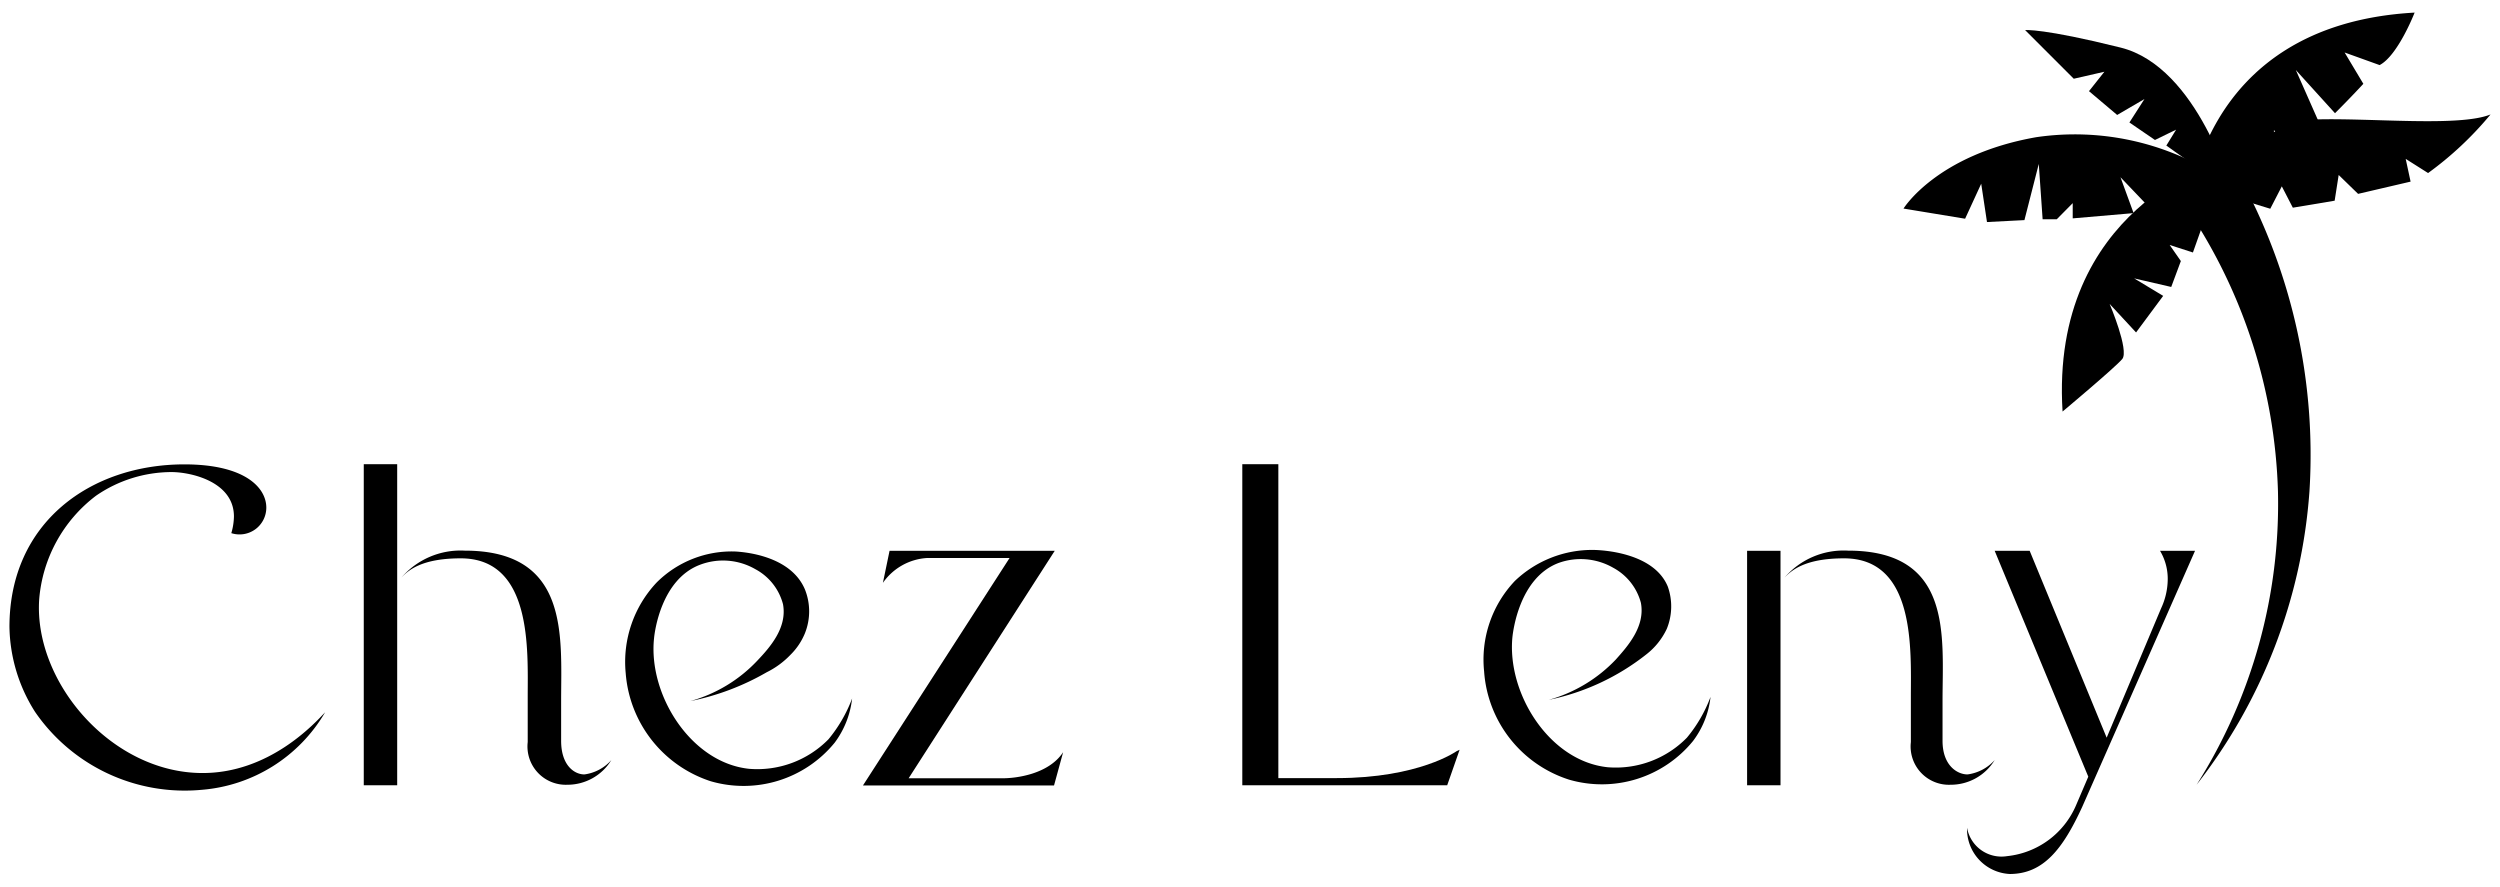
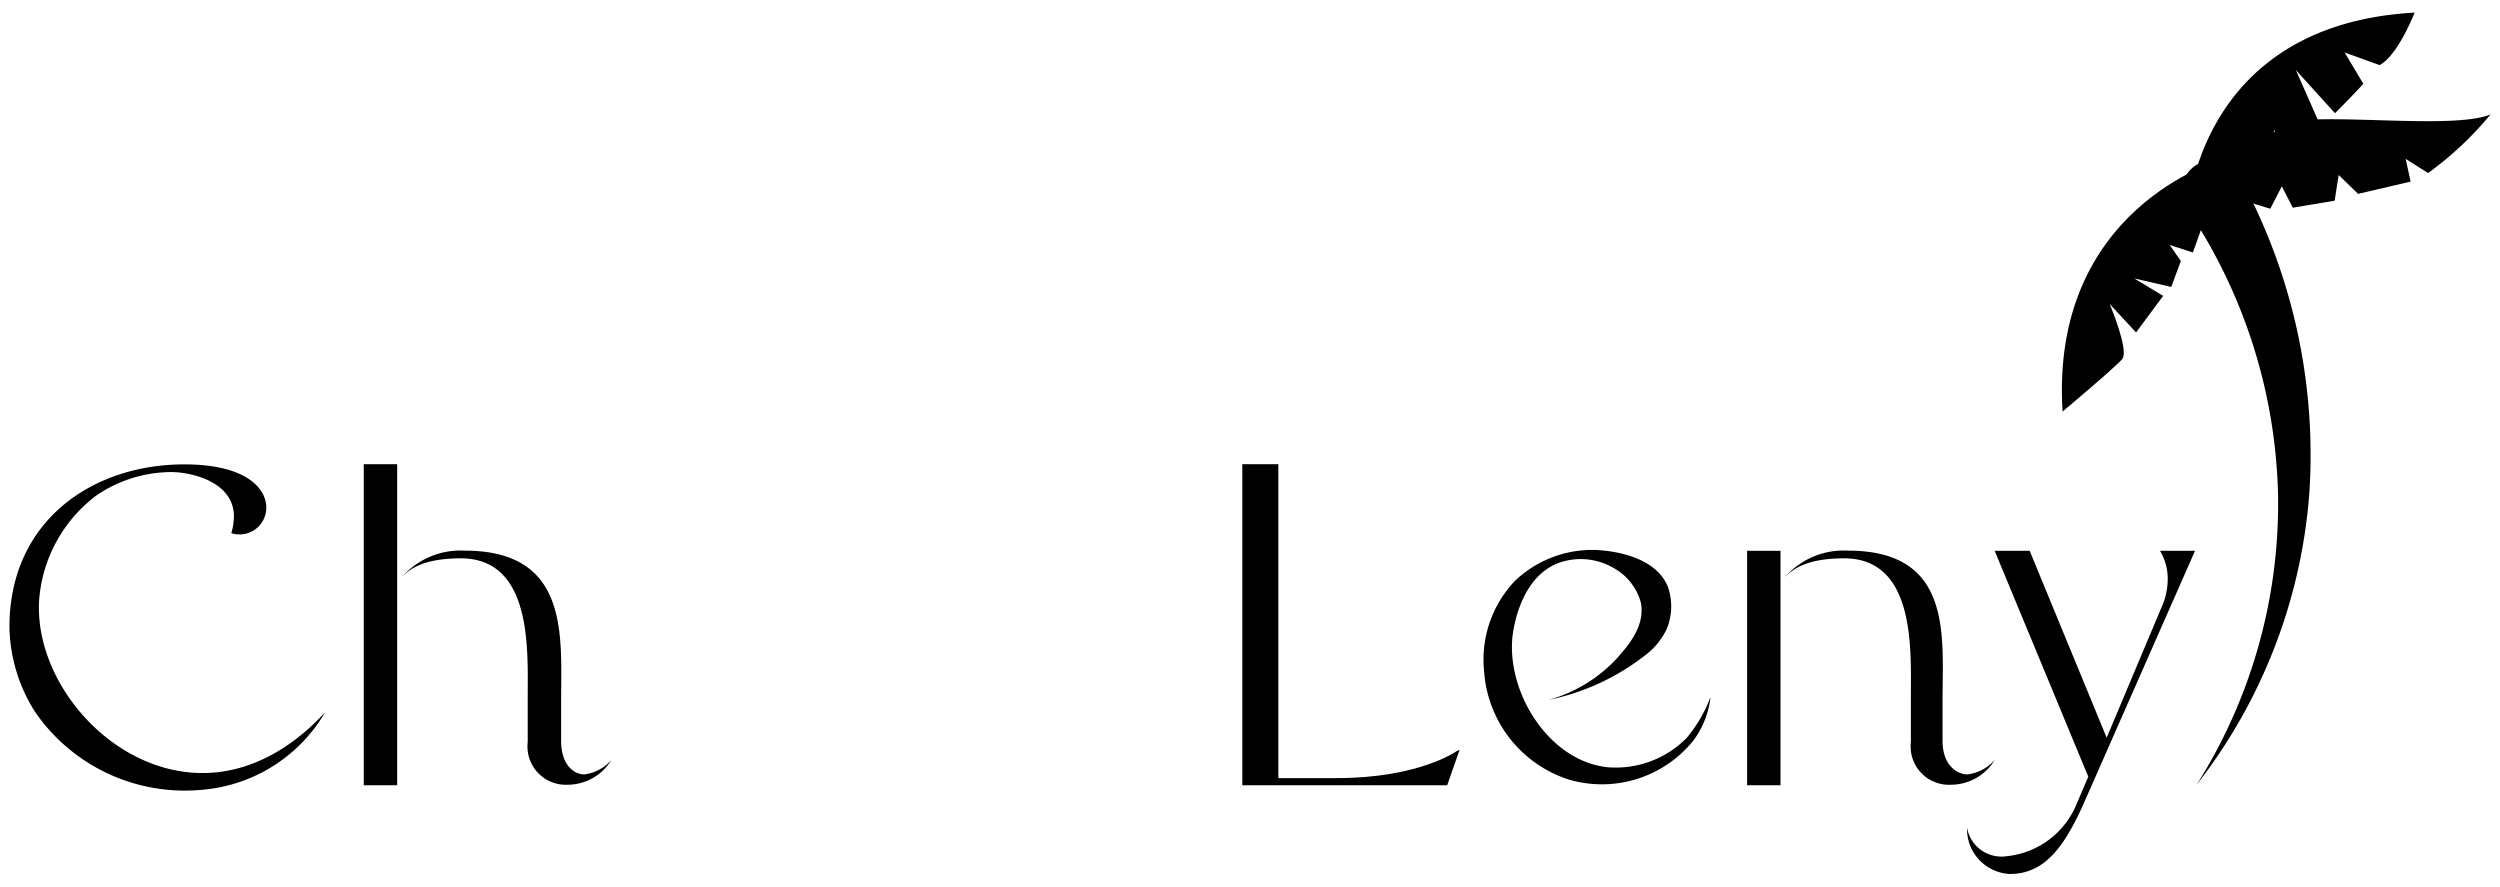
<svg xmlns="http://www.w3.org/2000/svg" id="Capa_1" data-name="Capa 1" viewBox="0 0 142.88 50.72">
  <path d="M18.58,40.71a9,9,0,0,1-7.06,4.43A10.38,10.38,0,0,1,2,40.68,9.31,9.31,0,0,1,.54,35.83c0-6,4.67-9.29,10-9.29,3.47,0,4.68,1.34,4.68,2.47a1.53,1.53,0,0,1-2,1.46,3.57,3.57,0,0,0,.15-.95c0-2-2.47-2.54-3.57-2.54a7.63,7.63,0,0,0-4.31,1.35,8.26,8.26,0,0,0-3.25,5.92c-.32,4.71,4.09,9.88,9.26,9.93C15.39,44.22,18,41.32,18.58,40.71Z" />
  <path d="M20.79,26.53H22.7V44.88H20.79Zm5.77,4.94c6,0,5.51,4.88,5.51,8.58v2.29c0,1.41.76,1.92,1.33,1.92a2.5,2.5,0,0,0,1.54-.82,2.94,2.94,0,0,1-2.52,1.41,2.19,2.19,0,0,1-2.26-2.44V39.84c0-2.67.28-7.93-3.83-7.93-2.24,0-3,.69-3.39,1.1A4.47,4.47,0,0,1,26.56,31.47Z" />
-   <path d="M46,33.68a3.37,3.37,0,0,1,0,2.52,3.69,3.69,0,0,1-.82,1.22,4.85,4.85,0,0,1-1.36,1h0a14.35,14.35,0,0,1-4.37,1.65h0a8.32,8.32,0,0,0,3.83-2.31C44,37,45,35.88,44.75,34.53a3.18,3.18,0,0,0-1.58-2A3.7,3.7,0,0,0,40,32.28c-2.23.85-2.59,3.87-2.62,4.2-.34,3.23,2.11,7.12,5.44,7.46a5.7,5.7,0,0,0,4.53-1.69,8.13,8.13,0,0,0,1.35-2.33,5.18,5.18,0,0,1-1,2.53,6.72,6.72,0,0,1-7.08,2.2,7.06,7.06,0,0,1-4.86-6.18,6.62,6.62,0,0,1,1.77-5.18,6.07,6.07,0,0,1,4.51-1.77C42.49,31.55,45.17,31.73,46,33.68Z" />
-   <path d="M50.84,31.48h9.44l-8.35,13h5.38c.77,0,2.62-.23,3.45-1.49l-.52,1.9H49.32l8.38-13H53a3.32,3.32,0,0,0-2.54,1.42Z" />
  <path d="M82.71,44.88H71V26.53h2.06V44.47h3.34c4.7,0,6.85-1.54,6.85-1.54l.17-.08Z" />
  <path d="M99.85,31.48h1.91v13.4H99.85Zm9.36,8.36c0-2.67.29-7.93-3.82-7.93-2.24,0-3,.69-3.4,1.1a4.46,4.46,0,0,1,3.63-1.54c6,0,5.4,4.88,5.4,8.58v2.29c0,1.41.84,1.92,1.43,1.92a2.53,2.53,0,0,0,1.55-.82,2.94,2.94,0,0,1-2.52,1.41,2.19,2.19,0,0,1-2.27-2.44Z" />
  <path d="M114,31.48h2l4.4,10.68,3.11-7.39a4,4,0,0,0,.38-1.64,3.12,3.12,0,0,0-.44-1.65h2L119,46.12c-1.1,2.39-2.21,3.83-4.14,3.83a2.57,2.57,0,0,1-2.44-2.64,2,2,0,0,0,2.29,1.62A4.83,4.83,0,0,0,118.66,46l.69-1.61" />
  <path d="M95.32,33.53a3.39,3.39,0,0,1-.06,2.41,4,4,0,0,1-1.17,1.46A13.34,13.34,0,0,1,88.51,40h0a8.38,8.38,0,0,0,3.84-2.31c.66-.74,1.69-1.88,1.43-3.24a3.21,3.21,0,0,0-1.58-2,3.73,3.73,0,0,0-3.14-.27c-2.23.86-2.58,3.88-2.62,4.21-.33,3.23,2.11,7.12,5.45,7.46a5.69,5.69,0,0,0,4.52-1.69,8,8,0,0,0,1.35-2.33,5.1,5.1,0,0,1-1,2.52,6.72,6.72,0,0,1-7.08,2.21,7,7,0,0,1-4.86-6.19,6.53,6.53,0,0,1,1.76-5.17,6.4,6.4,0,0,1,4.52-1.77C91.5,31.44,94.51,31.55,95.32,33.53Z" />
-   <path d="M116.38,7.84c-5.7,1-7.59,4.08-7.59,4.08l3.52.58.92-2,.33,2.19,2.14-.11.82-3.21.22,3.16.81,0,.91-.92,0,.87,3.48-.3-.75-2.05,1.91,2a34.85,34.85,0,0,0,3.6-2.1A15.2,15.2,0,0,0,116.38,7.84Z" />
  <path d="M126.49,11l.39-1.84s-9.73,2.73-9,14.36c0,0,3-2.51,3.41-3s-.72-3.15-.72-3.15L122.08,19l1.55-2.09-1.66-1,2.12.49.55-1.48L124,14l1.33.43,1-2.82" />
  <path d="M126.52,10.94s2.56-4,5.72-4.11,8.32.44,10.1-.29a19.42,19.42,0,0,1-3.57,3.35l-1.28-.81.28,1.3-3,.7L133.66,10l-.23,1.47-2.39.4-.63-1.22-.66,1.28Z" />
  <path d="M125,12.42a11.05,11.05,0,0,0,2.28-1L127,10.15l1.31.58c.56-.37,1.12-.78,1.65-1.2l0-2.1L131,8.76c.59-.5,1.15-1,1.66-1.48L131.21,4l2.24,2.47c1-1,1.62-1.68,1.62-1.68L134,3l2,.72c1.05-.55,2-3,2-3C125.4,1.42,125,12.42,125,12.42Z" />
-   <path d="M127.59,11s-1.94-7.17-6.39-8.28-5.46-1-5.46-1l2.78,2.78,1.75-.4-.88,1.11L121,6.57l1.56-.91L121.7,7l1.46,1,1.21-.59-.56.91Z" />
  <path d="M125.54,44.85a30,30,0,0,0,4.65-16.77A30.54,30.54,0,0,0,125,11.93a1.75,1.75,0,0,1,2.9-2l.09.15h0a33.2,33.2,0,0,1,4,18A30.82,30.82,0,0,1,125.54,44.85Z" />
</svg>